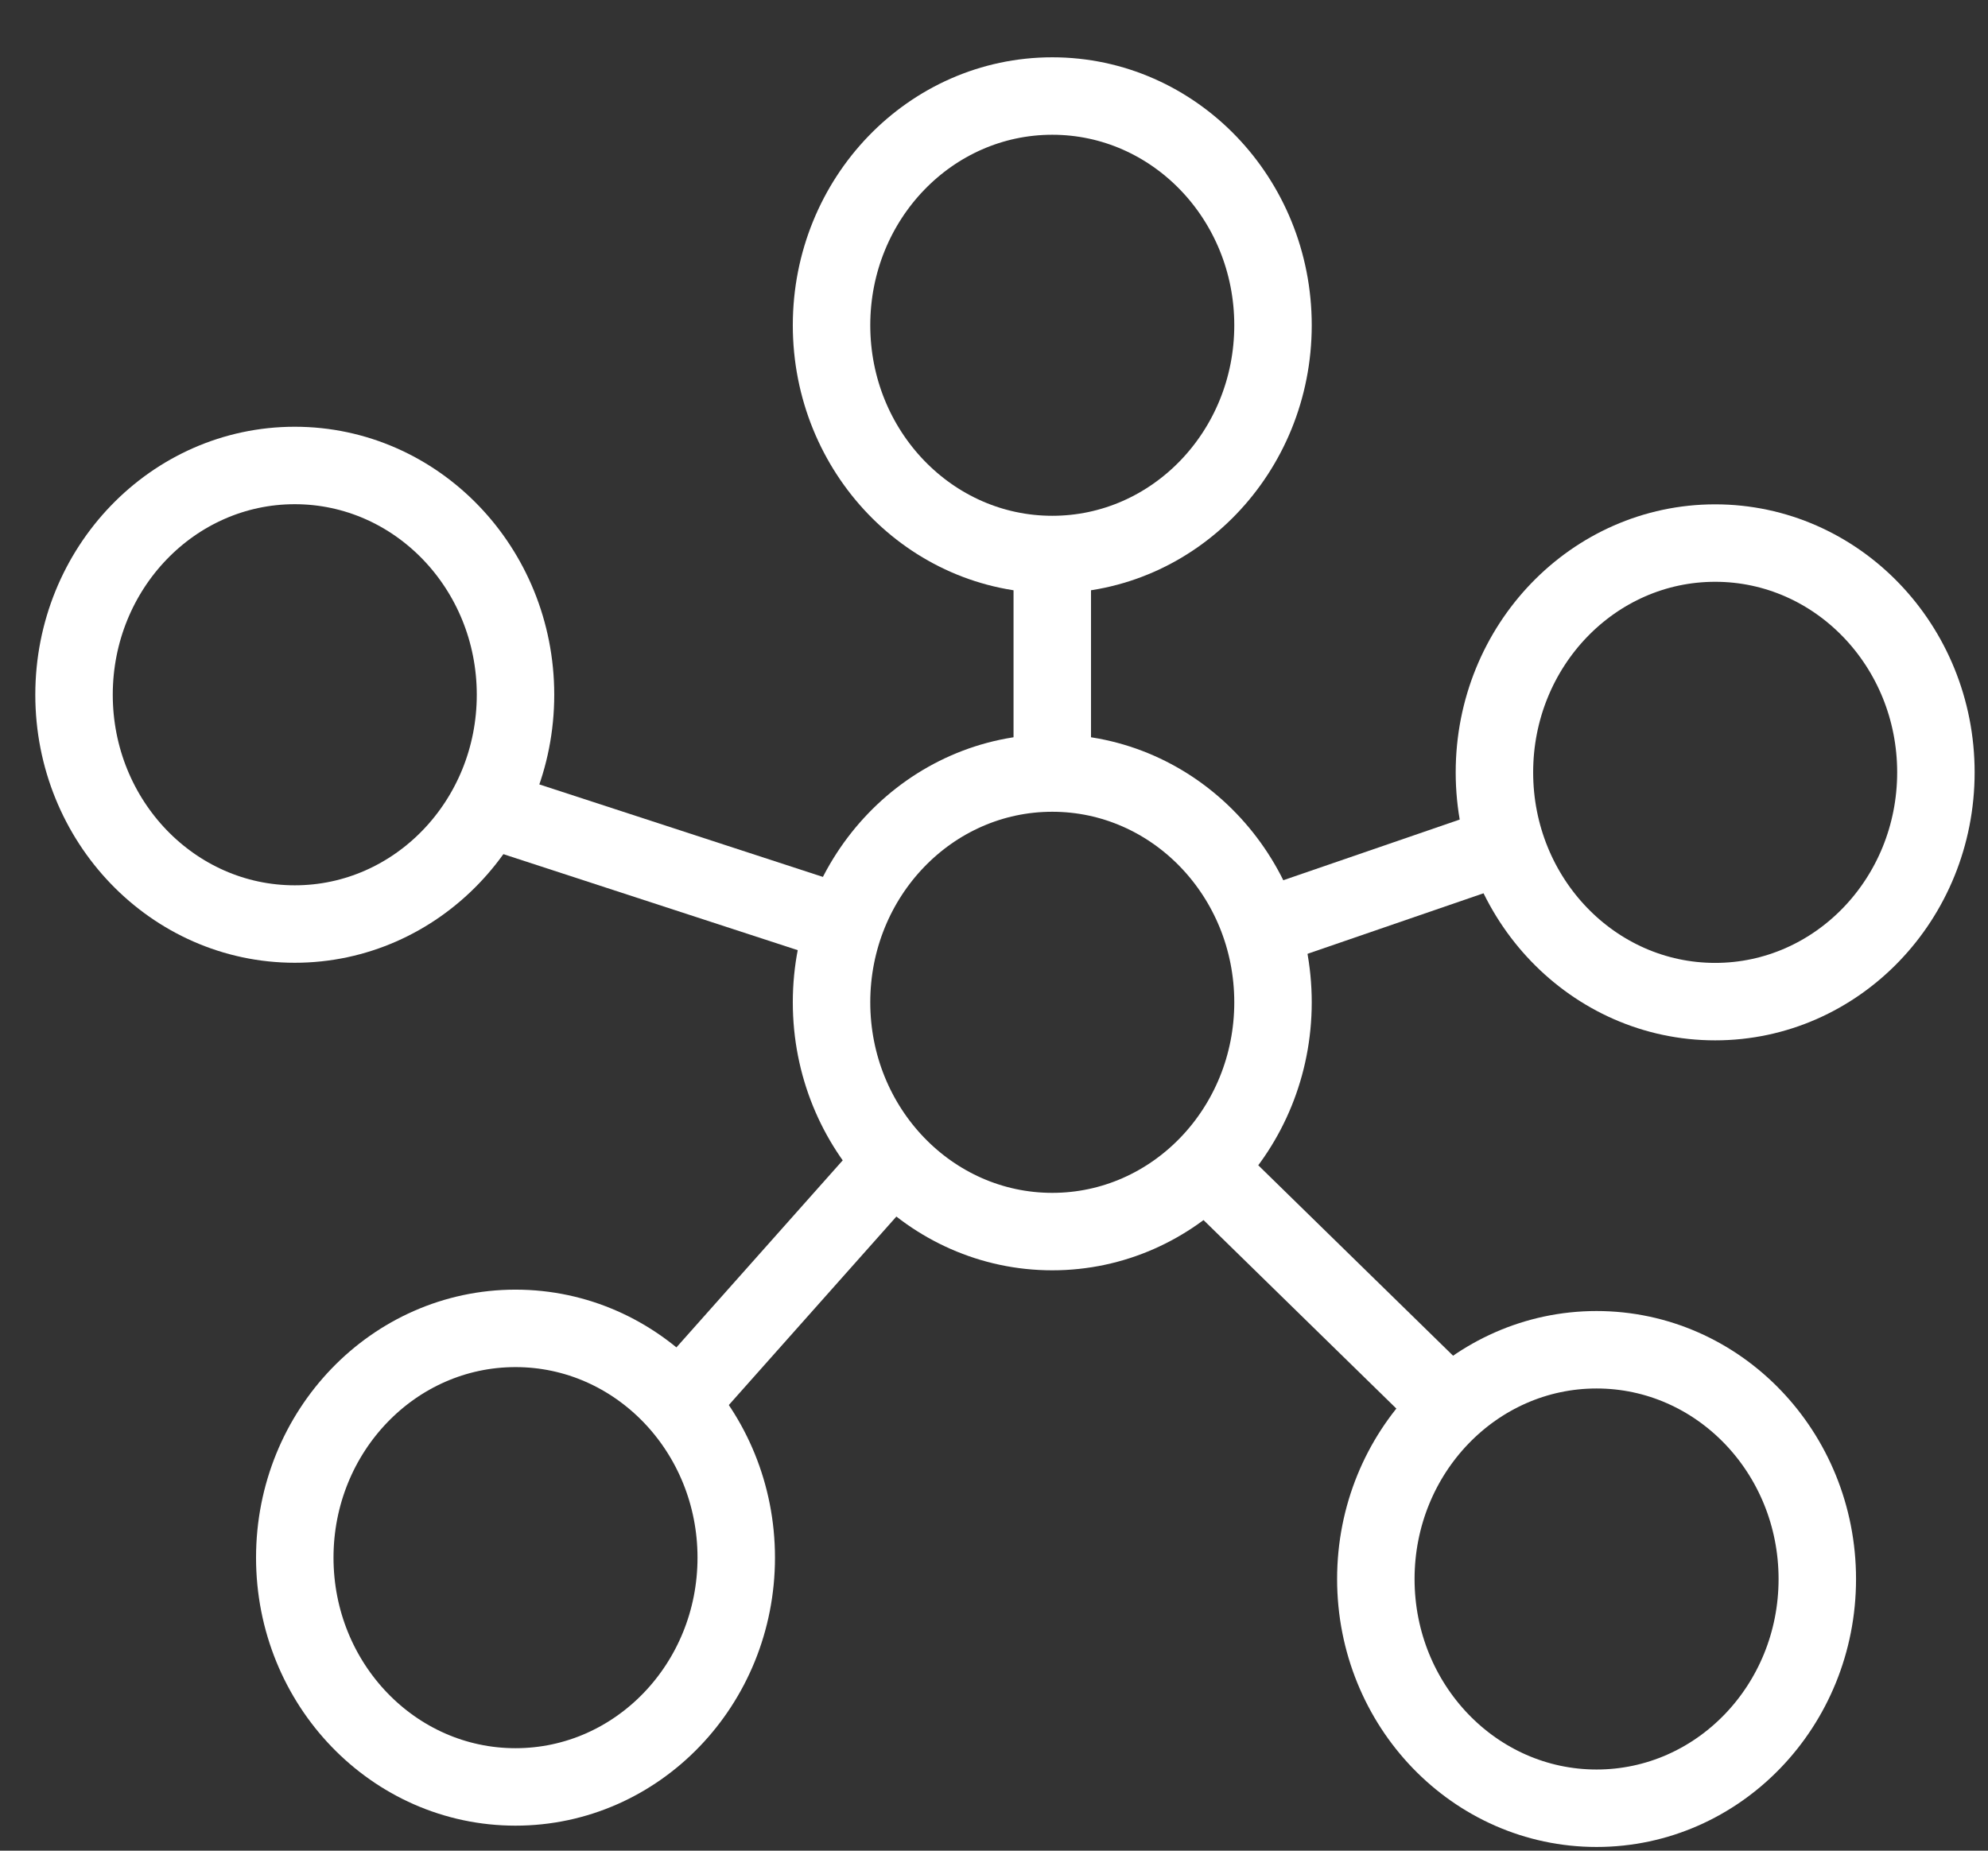
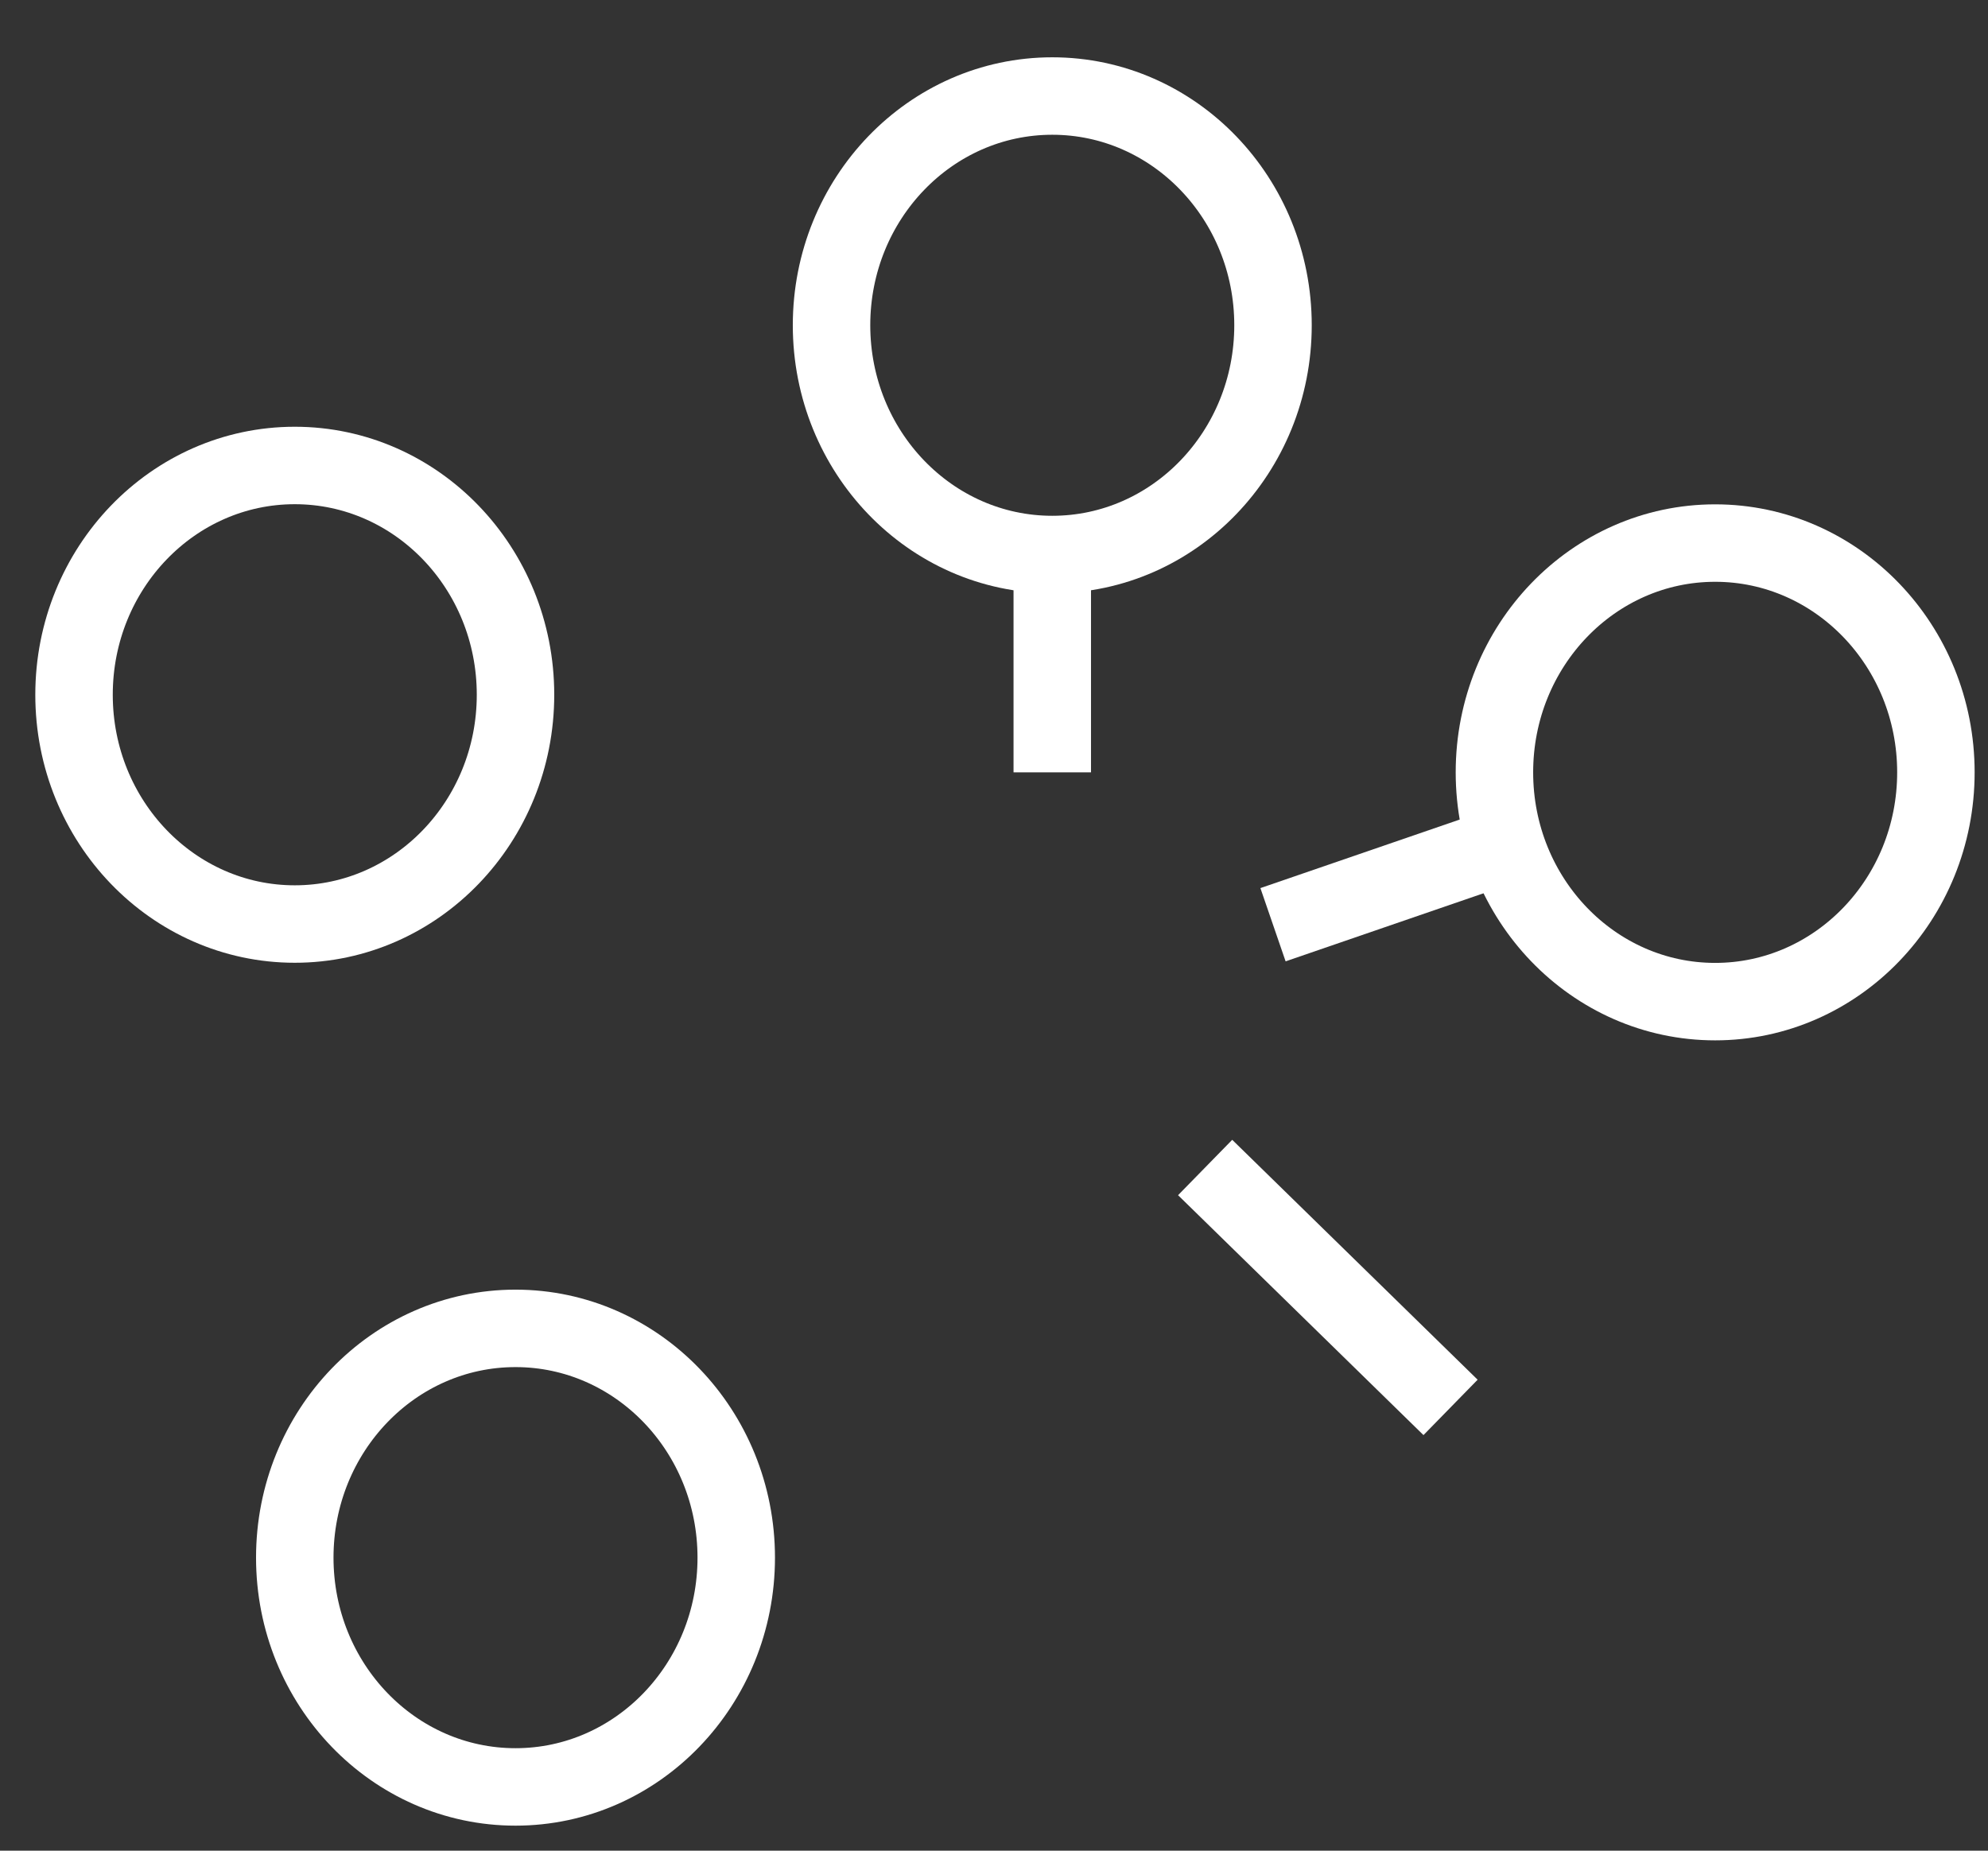
<svg xmlns="http://www.w3.org/2000/svg" width="29" height="27" viewBox="0 0 29 27" fill="transparent">
  <rect x="0" y="0" width="29" height="27" fill="#333333" stroke="none" />
-   <path d="M15.35 17.968C17.128 17.968 18.57 16.47 18.57 14.623C18.57 12.776 17.128 11.278 15.35 11.278C13.572 11.278 12.13 12.776 12.13 14.623C12.13 16.47 13.572 17.968 15.35 17.968Z" stroke="white" stroke-width="1.13" stroke-miterlimit="10" fill="transparent" />
-   <path d="M15.35 8.09C17.128 8.09 18.57 6.592 18.57 4.745C18.57 2.898 17.128 1.401 15.35 1.401C13.572 1.401 12.13 2.898 12.13 4.745C12.13 6.592 13.572 8.09 15.35 8.09Z" stroke="white" stroke-width="1.13" stroke-miterlimit="10" fill="transparent" />
-   <path d="M23.29 26.381C25.069 26.381 26.51 24.884 26.51 23.037C26.51 21.19 25.069 19.692 23.29 19.692C21.512 19.692 20.07 21.19 20.07 23.037C20.07 24.884 21.512 26.381 23.29 26.381Z" stroke="white" stroke-width="1.13" stroke-miterlimit="10" fill="transparent" />
+   <path d="M15.35 8.09C17.128 8.09 18.57 6.592 18.57 4.745C18.57 2.898 17.128 1.401 15.35 1.401C13.572 1.401 12.13 2.898 12.13 4.745C12.13 6.592 13.572 8.09 15.35 8.09" stroke="white" stroke-width="1.13" stroke-miterlimit="10" fill="transparent" />
  <path d="M25.02 14.613C26.798 14.613 28.24 13.115 28.24 11.268C28.24 9.421 26.798 7.923 25.02 7.923C23.241 7.923 21.8 9.421 21.8 11.268C21.8 13.115 23.241 14.613 25.02 14.613Z" stroke="white" stroke-width="1.13" stroke-miterlimit="10" fill="transparent" />
  <path d="M7.52 26.07C9.298 26.07 10.74 24.572 10.74 22.725C10.74 20.878 9.298 19.38 7.52 19.38C5.741 19.38 4.3 20.878 4.3 22.725C4.3 24.572 5.741 26.07 7.52 26.07Z" stroke="white" stroke-width="1.13" stroke-miterlimit="10" fill="transparent" />
  <path d="M4.3 13.481C6.078 13.481 7.52 11.983 7.52 10.136C7.52 8.289 6.078 6.791 4.3 6.791C2.522 6.791 1.08 8.289 1.08 10.136C1.08 11.983 2.522 13.481 4.3 13.481Z" stroke="white" stroke-width="1.13" stroke-miterlimit="10" fill="transparent" />
  <path d="M15.35 8.09V11.268" stroke="white" stroke-width="1.13" stroke-miterlimit="10" fill="transparent" />
  <path d="M18.57 13.491L21.8 12.38" stroke="white" stroke-width="1.13" stroke-miterlimit="10" fill="transparent" />
  <path d="M17.58 17.033L21.16 20.533" stroke="white" stroke-width="1.13" stroke-miterlimit="10" fill="transparent" />
-   <path d="M13.03 16.95L9.9 20.471" stroke="white" stroke-width="1.13" stroke-miterlimit="10" fill="transparent" />
-   <path d="M7.1 11.788L12.32 13.491" stroke="white" stroke-width="1.13" stroke-miterlimit="10" fill="transparent" />
</svg>